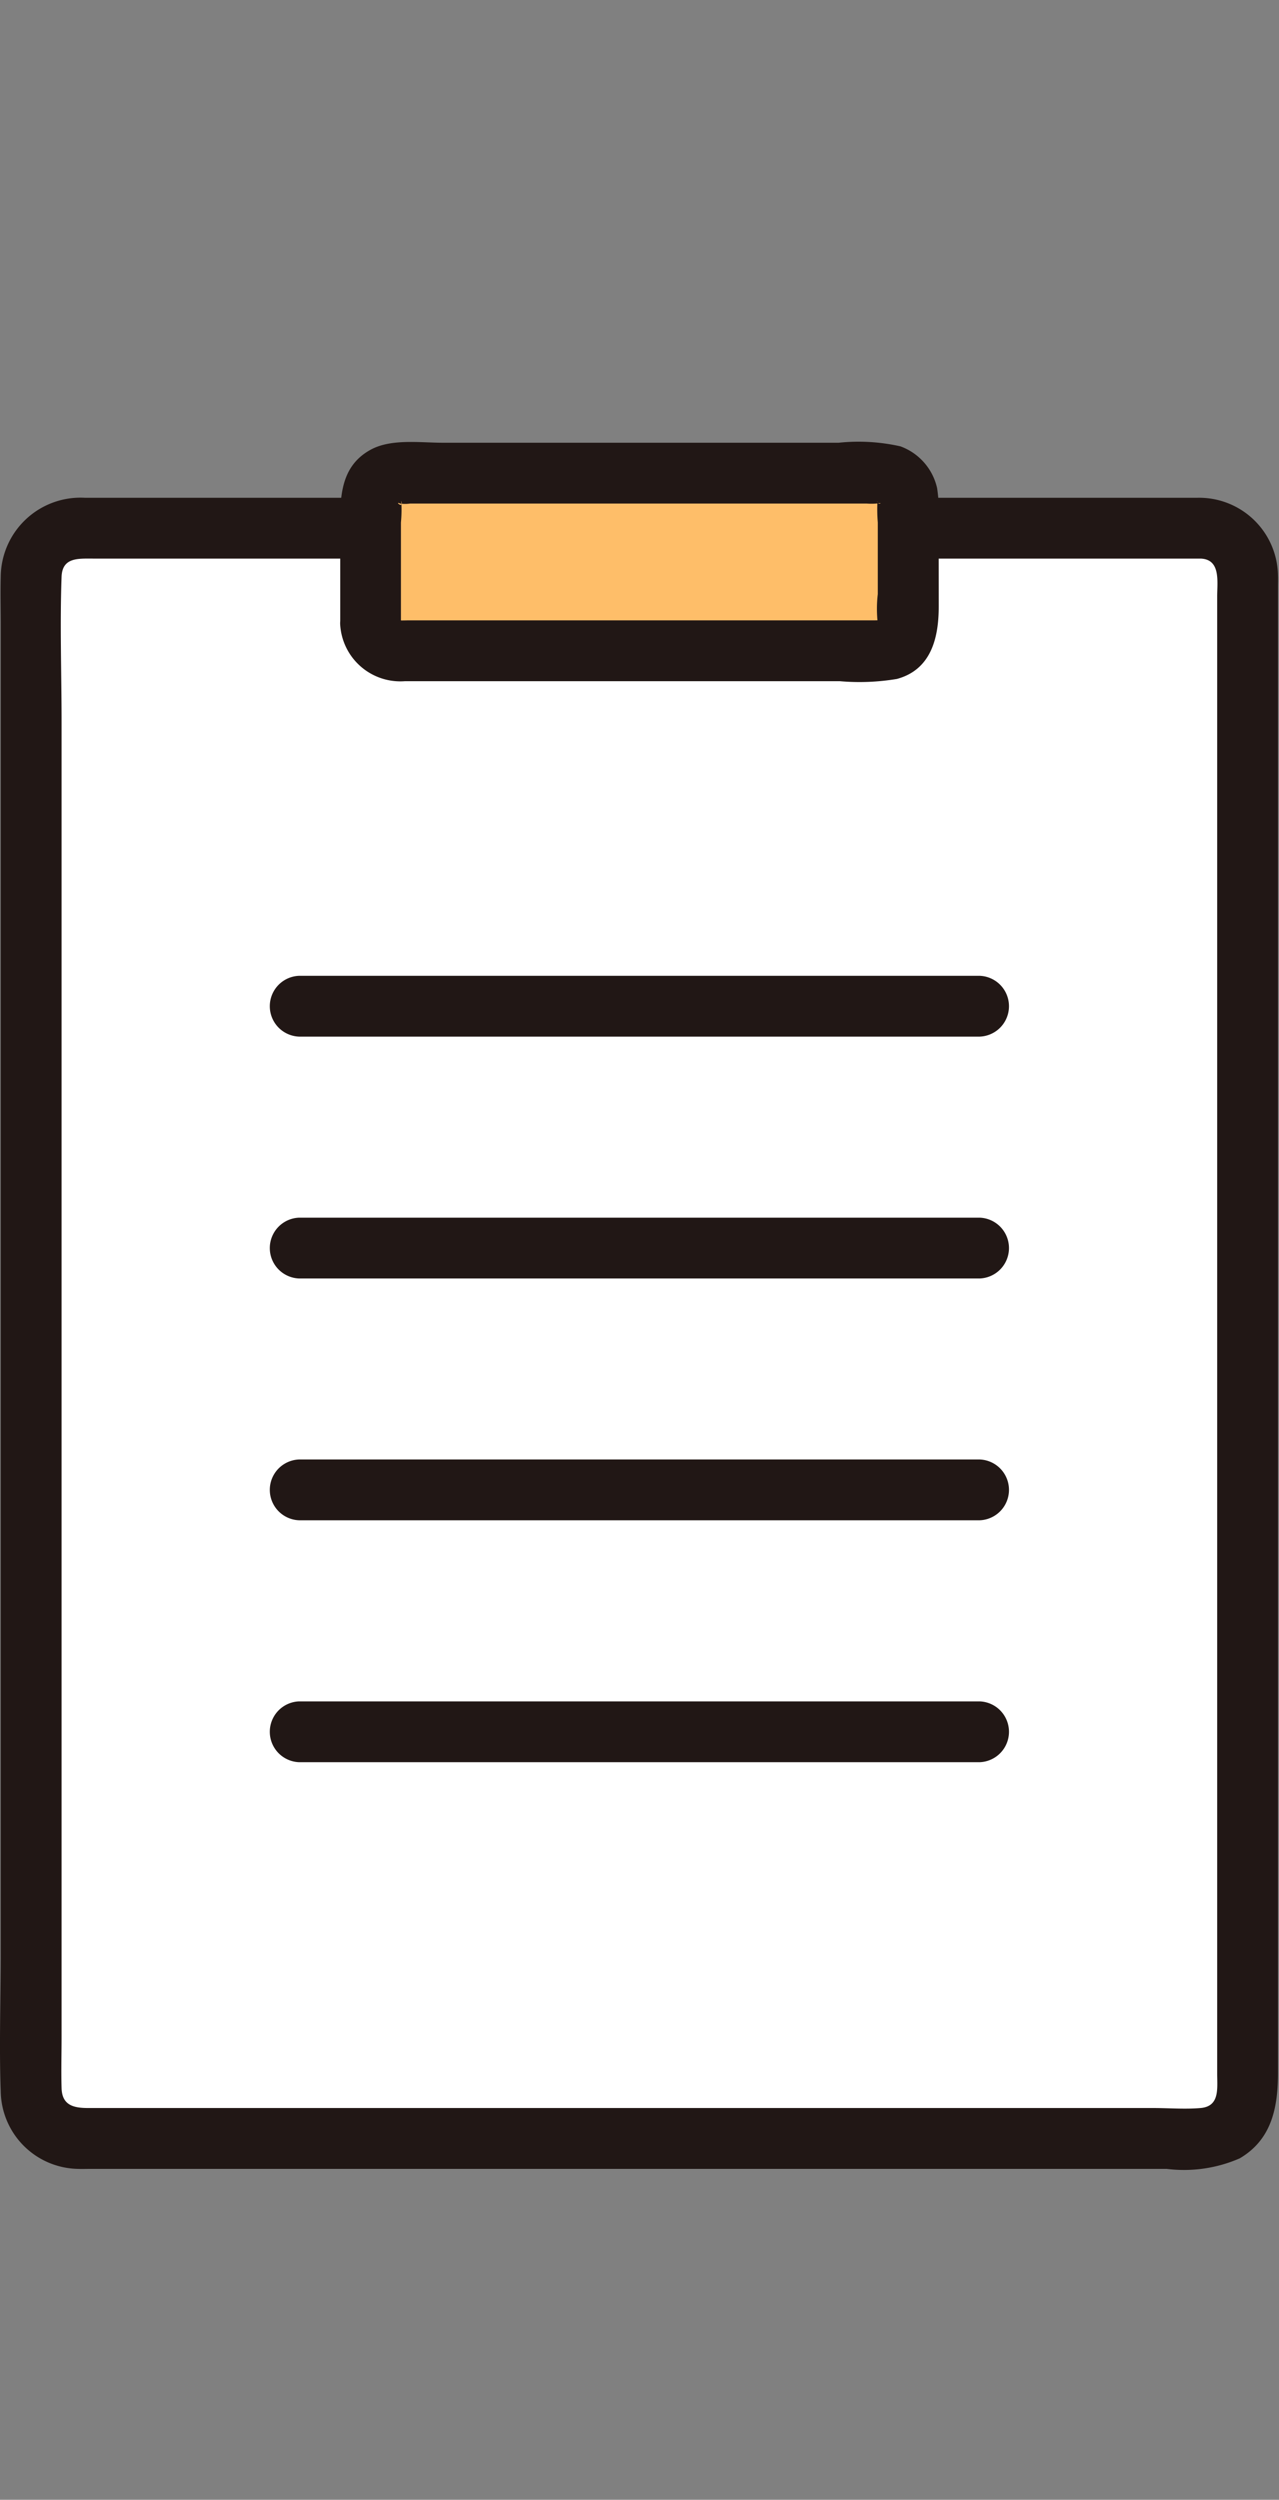
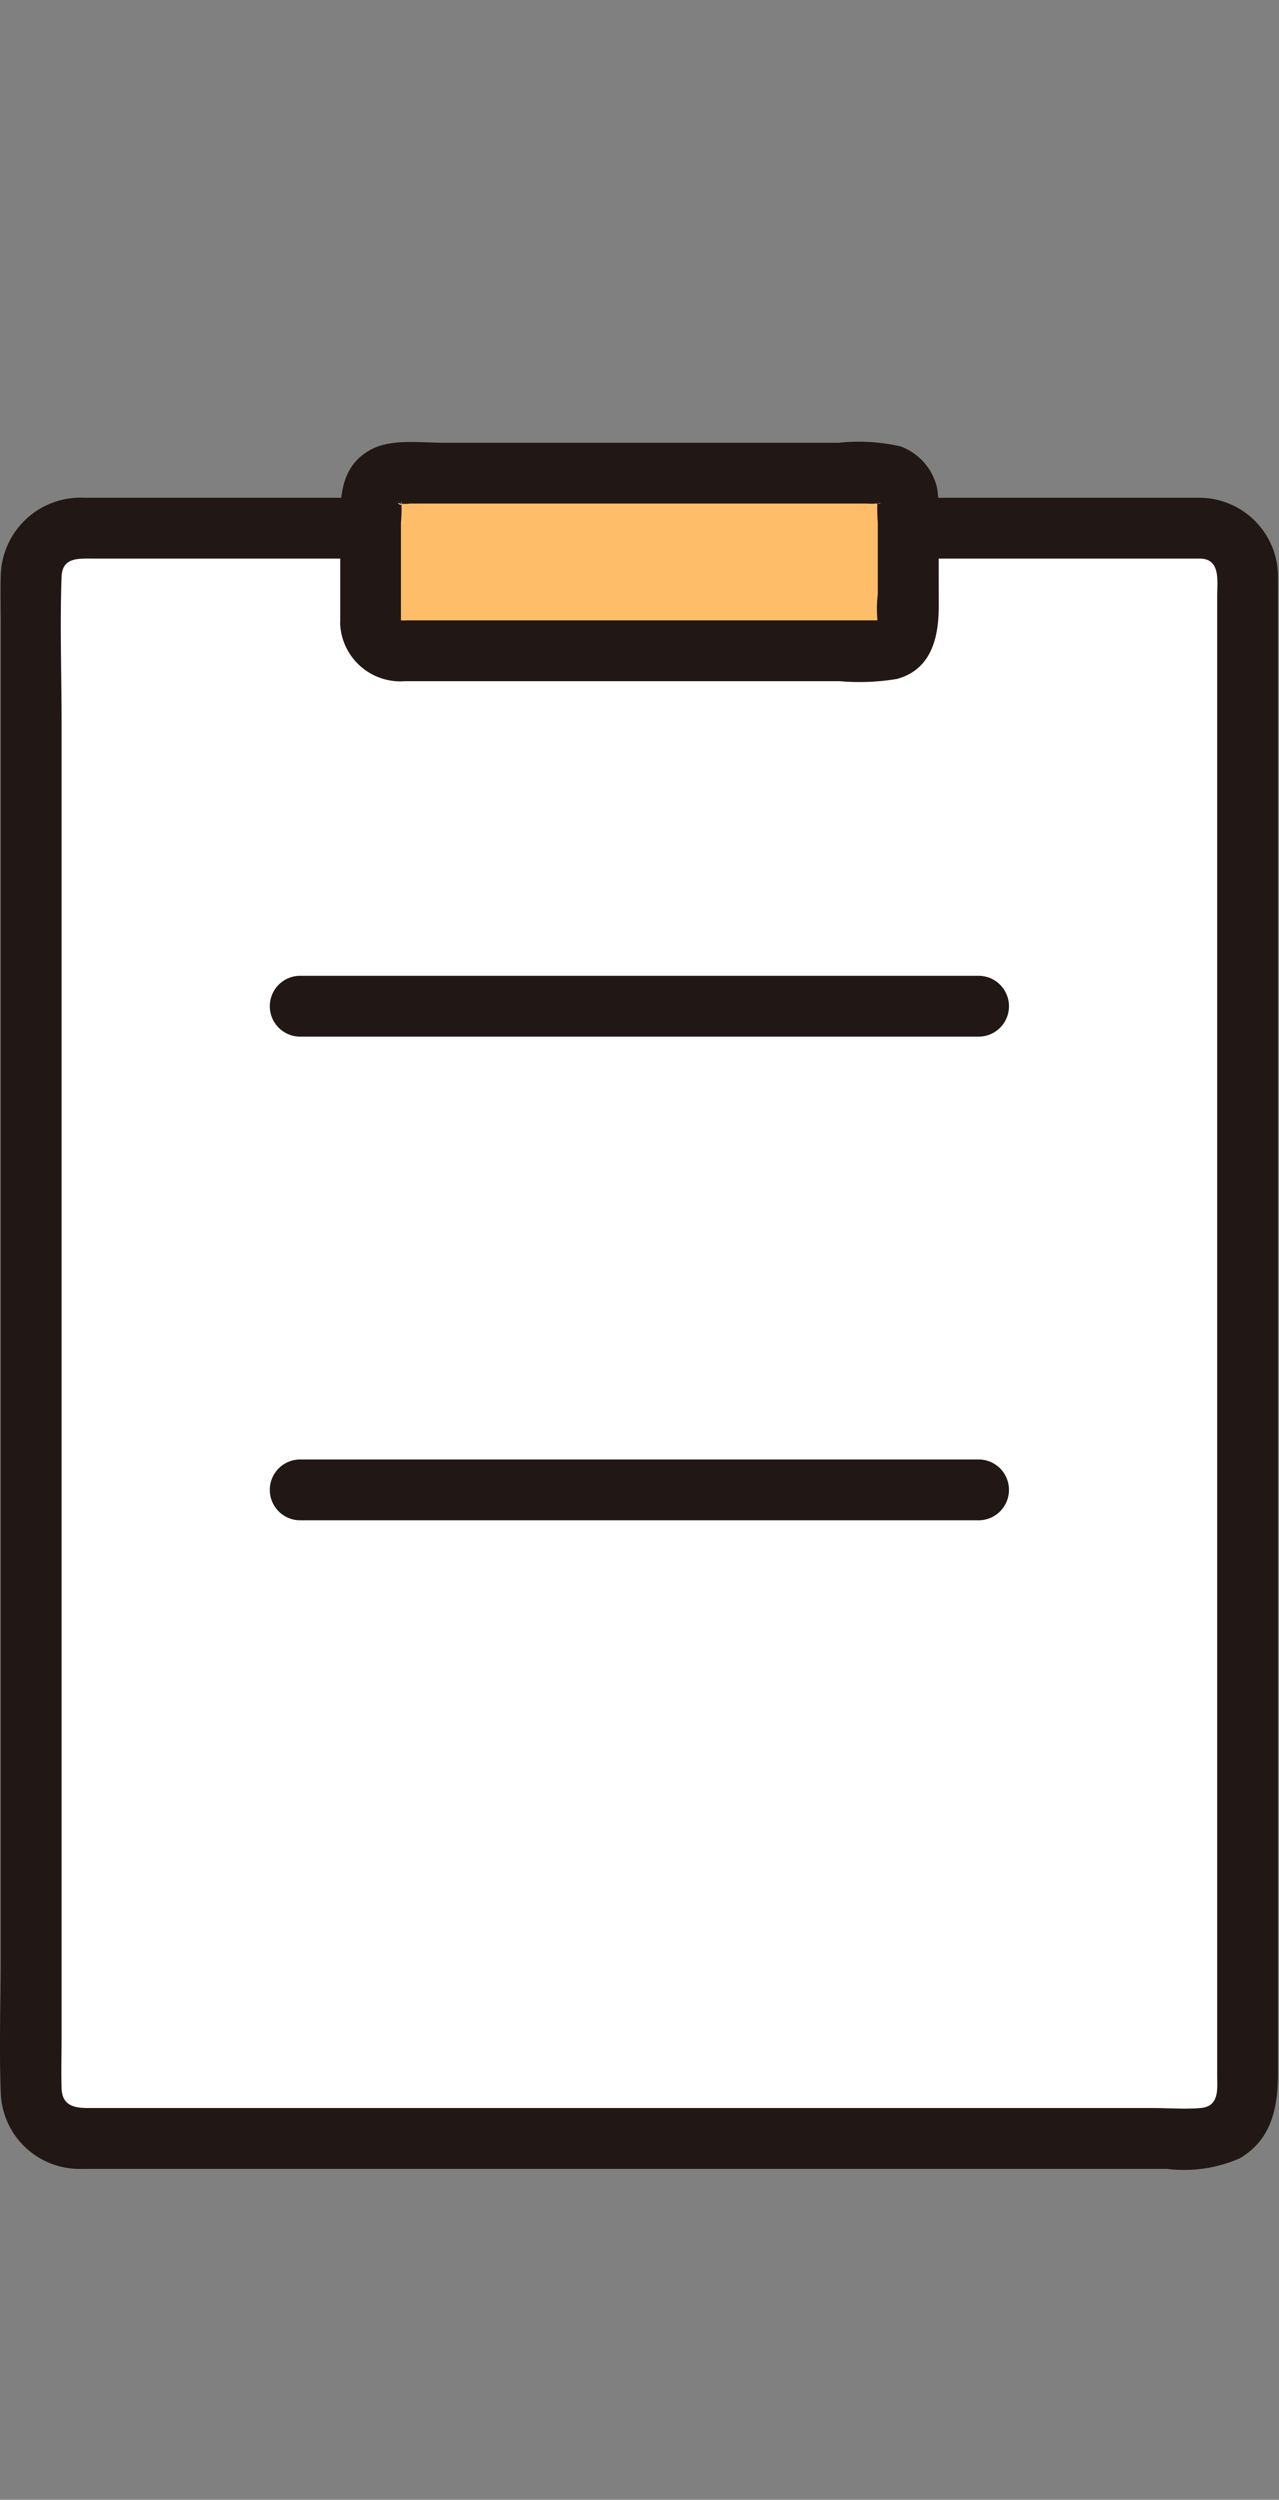
<svg xmlns="http://www.w3.org/2000/svg" width="65" height="127" viewBox="0 0 65 127">
  <rect x="0" y="0" width="65" height="127" fill="#808080" stroke="none" />
  <defs>
    <clipPath id="clip-path">
      <rect id="長方形_367" data-name="長方形 367" width="65" height="127" transform="translate(491 4672)" fill="none" stroke="#707070" stroke-width="1" />
    </clipPath>
  </defs>
  <g id="マスクグループ_59" data-name="マスクグループ 59" transform="translate(-491 -4672)" clip-path="url(#clip-path)">
    <g id="グループ_1207" data-name="グループ 1207" transform="translate(-1307.176 -5562.453)">
      <rect id="長方形_339" data-name="長方形 339" width="61.818" height="81.808" rx="3.694" transform="translate(1799.761 10261.287)" fill="#fff" />
      <path id="パス_6745" data-name="パス 6745" d="M252.2,223.307H195.488a4.055,4.055,0,0,0-4.275,4.022c-.021.807,0,1.617,0,2.424V297.3c0,2.317-.084,4.649,0,6.964a4,4,0,0,0,3.924,3.942c.21.008.421,0,.631,0h54.7a7.074,7.074,0,0,0,3.713-.536c1.657-.971,1.943-2.643,1.943-4.352V227.837c0-.193.007-.391,0-.586a4.007,4.007,0,0,0-3.922-3.944c-1.988-.09-1.984,3,0,3.09,1.02.046.832,1.17.832,1.92v75.059c0,.749.139,1.652-.842,1.738-.789.069-1.616,0-2.408,0H195.663c-.743,0-1.331-.133-1.357-1.008s0-1.759,0-2.635V234.705c0-2.457-.09-4.934,0-7.389.037-.982.837-.919,1.582-.919H252.2A1.546,1.546,0,0,0,252.2,223.307Z" transform="translate(1607 10036.435)" fill="#211715" />
      <path id="パス_6746" data-name="パス 6746" d="M220.429,229.005c0-1.252,0-4.8.007-6.255a1.387,1.387,0,0,1,1.388-1.384h24.533a1.388,1.388,0,0,1,1.389,1.383c.006,1.459.01,5,.01,6.258a1.387,1.387,0,0,1-1.388,1.387h-24.55a1.387,1.387,0,0,1-1.388-1.389Z" transform="translate(1596.578 10037.123)" fill="#febe69" />
      <path id="パス_6747" data-name="パス 6747" d="M221.119,228.129V223a6.784,6.784,0,0,0,.017-1.1c.149.451-.377-.014-.064.135a1.812,1.812,0,0,0,.515,0h23.2a3.143,3.143,0,0,0,.492,0c.48-.081-.009.129.057-.136a8.306,8.306,0,0,0,.017,1.1q0,.93,0,1.861v1.775a6.434,6.434,0,0,0,0,1.493c-.059-.213.386-.158-.208-.158H221.551c-.178,0-.361.011-.539,0-.124-.008.1.017.107.158a1.583,1.583,0,0,0-1.545-1.545,1.558,1.558,0,0,0-1.545,1.545,3.064,3.064,0,0,0,3.3,2.932h22.089a11.486,11.486,0,0,0,2.908-.114c1.746-.474,2.124-2.1,2.124-3.669q0-2.091-.006-4.18a8.819,8.819,0,0,0-.075-1.839,2.944,2.944,0,0,0-1.867-2.129,9.675,9.675,0,0,0-3.136-.183H223.241c-1.145,0-2.594-.212-3.633.34-1.754.933-1.57,2.823-1.573,4.512q0,2.167,0,4.333A1.543,1.543,0,0,0,221.119,228.129Z" transform="translate(1597.433 10038)" fill="#211715" />
      <path id="パス_6748" data-name="パス 6748" d="M213.965,264.128h34.585a1.546,1.546,0,0,0,0-3.09h-.959a1.546,1.546,0,0,0,0,3.09h.959a1.546,1.546,0,0,0,0-3.09H213.965A1.546,1.546,0,0,0,213.965,264.128Z" transform="translate(1599.413 10022.99)" fill="#211715" />
-       <path id="パス_6749" data-name="パス 6749" d="M213.965,283.215h34.585a1.546,1.546,0,0,0,0-3.09h-.959a1.546,1.546,0,0,0,0,3.09h.959a1.546,1.546,0,0,0,0-3.09H213.965A1.546,1.546,0,0,0,213.965,283.215Z" transform="translate(1599.413 10016.19)" fill="#211715" />
      <path id="パス_6750" data-name="パス 6750" d="M213.965,302.3h34.585a1.546,1.546,0,0,0,0-3.09h-.959a1.546,1.546,0,0,0,0,3.09h.959a1.546,1.546,0,0,0,0-3.09H213.965A1.546,1.546,0,0,0,213.965,302.3Z" transform="translate(1599.413 10009.39)" fill="#211715" />
-       <path id="パス_6751" data-name="パス 6751" d="M213.965,321.39h34.585a1.546,1.546,0,0,0,0-3.09h-.959a1.546,1.546,0,0,0,0,3.09h.959a1.546,1.546,0,0,0,0-3.09H213.965A1.546,1.546,0,0,0,213.965,321.39Z" transform="translate(1599.413 10002.59)" fill="#211715" />
    </g>
  </g>
</svg>